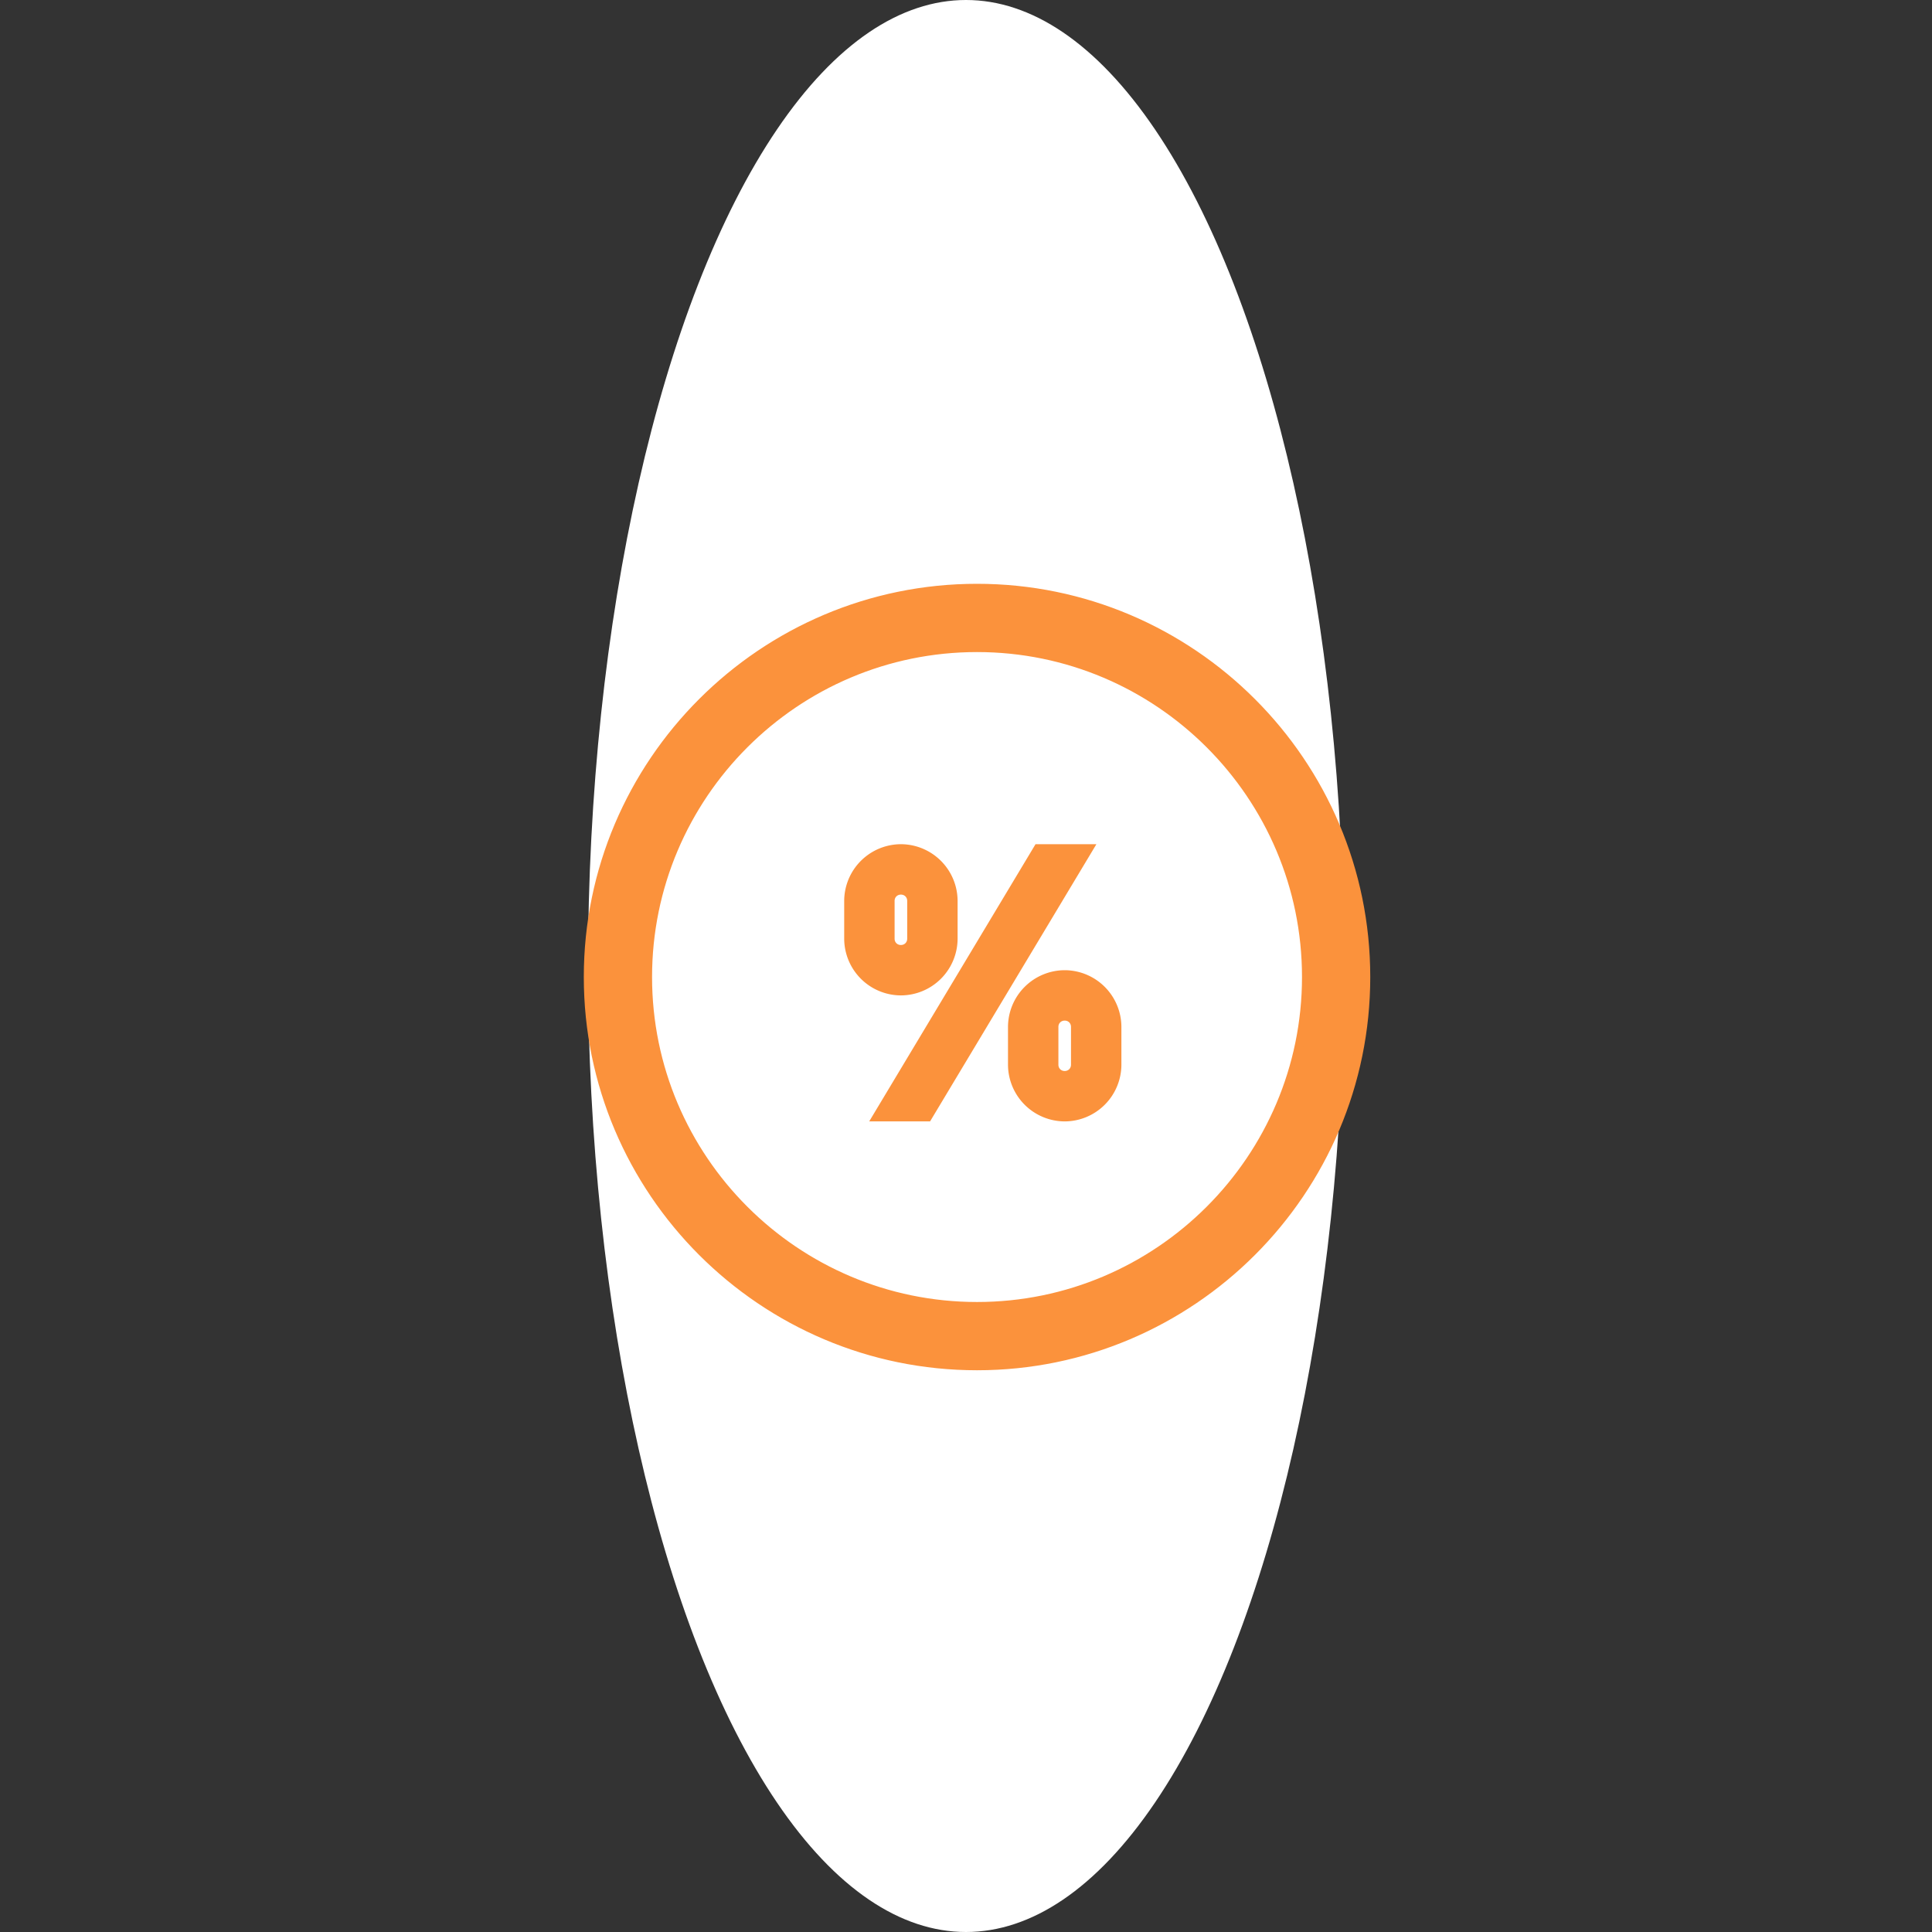
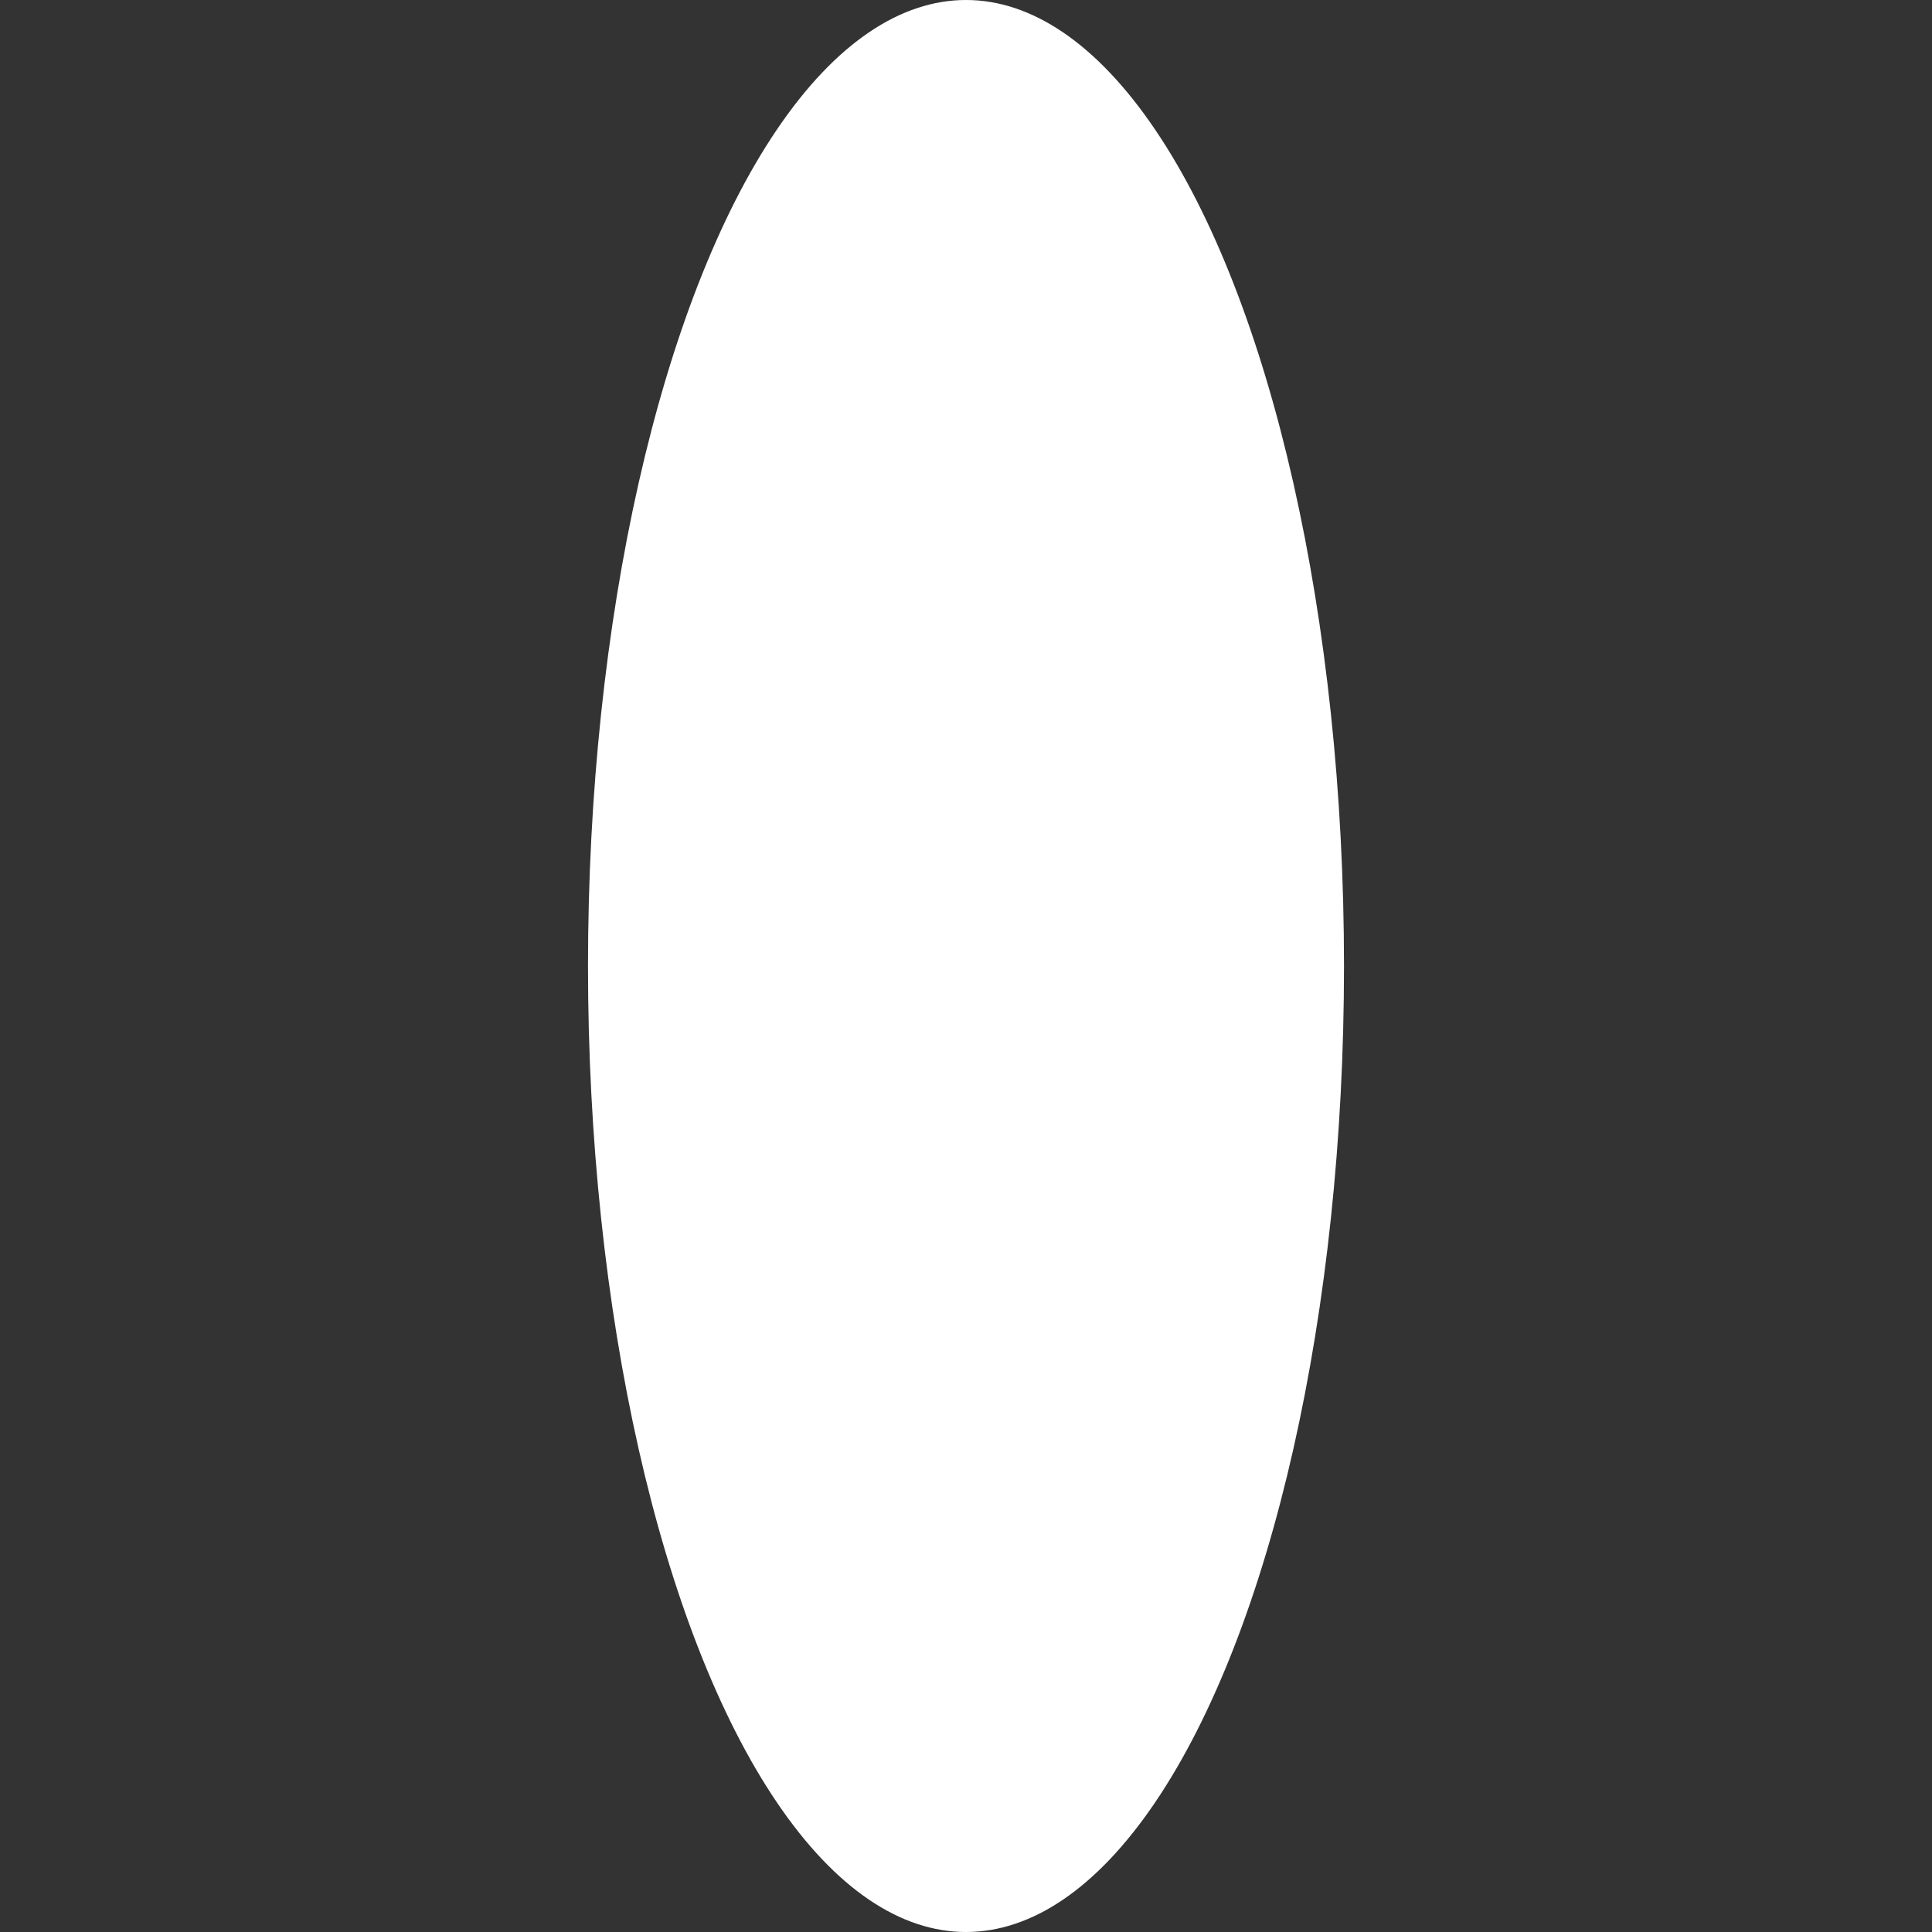
<svg xmlns="http://www.w3.org/2000/svg" width="115" height="115" fill="none">
  <rect width="100%" height="100%" fill="#333333" stroke="none" />
  <ellipse cx="57.5" cy="57.5" rx="22.5" ry="57.5" fill="#fff" />
  <g clip-path="url(#a)" fill="#FB923C" stroke="#FB923C">
    <path d="M58.156 35C45.388 35 35 45.388 35 58.156c0 12.768 10.388 23.157 23.156 23.157 12.768 0 23.157-10.389 23.157-23.157S70.924 35 58.156 35zm0 3.563c10.804 0 19.594 8.79 19.594 19.593 0 10.804-8.79 19.594-19.594 19.594-10.803 0-19.593-8.79-19.593-19.594 0-10.803 8.79-19.593 19.593-19.593z" stroke-width=".5" />
-     <path d="M53.625 51A2.636 2.636 0 0 0 51 53.625v2.25a2.636 2.636 0 0 0 2.625 2.625 2.636 2.636 0 0 0 2.625-2.625v-2.25A2.636 2.636 0 0 0 53.625 51zm8.438 0-9 15h1.874l9-15h-1.874zm-8.438 1.5c.63 0 1.125.495 1.125 1.125v2.25c0 .63-.495 1.125-1.125 1.125s-1.125-.495-1.125-1.125v-2.25c0-.63.495-1.125 1.125-1.125zm9.75 6a2.636 2.636 0 0 0-2.625 2.625v2.25A2.636 2.636 0 0 0 63.375 66 2.636 2.636 0 0 0 66 63.375v-2.25a2.636 2.636 0 0 0-2.625-2.625zm0 1.5c.63 0 1.125.495 1.125 1.125v2.25c0 .63-.495 1.125-1.125 1.125s-1.125-.495-1.125-1.125v-2.25c0-.63.495-1.125 1.125-1.125z" stroke-width="1.5" />
  </g>
  <defs>
    <clipPath id="a">
-       <path fill="#fff" transform="translate(34 34)" d="M0 0h48v48H0z" />
-     </clipPath>
+       </clipPath>
  </defs>
</svg>